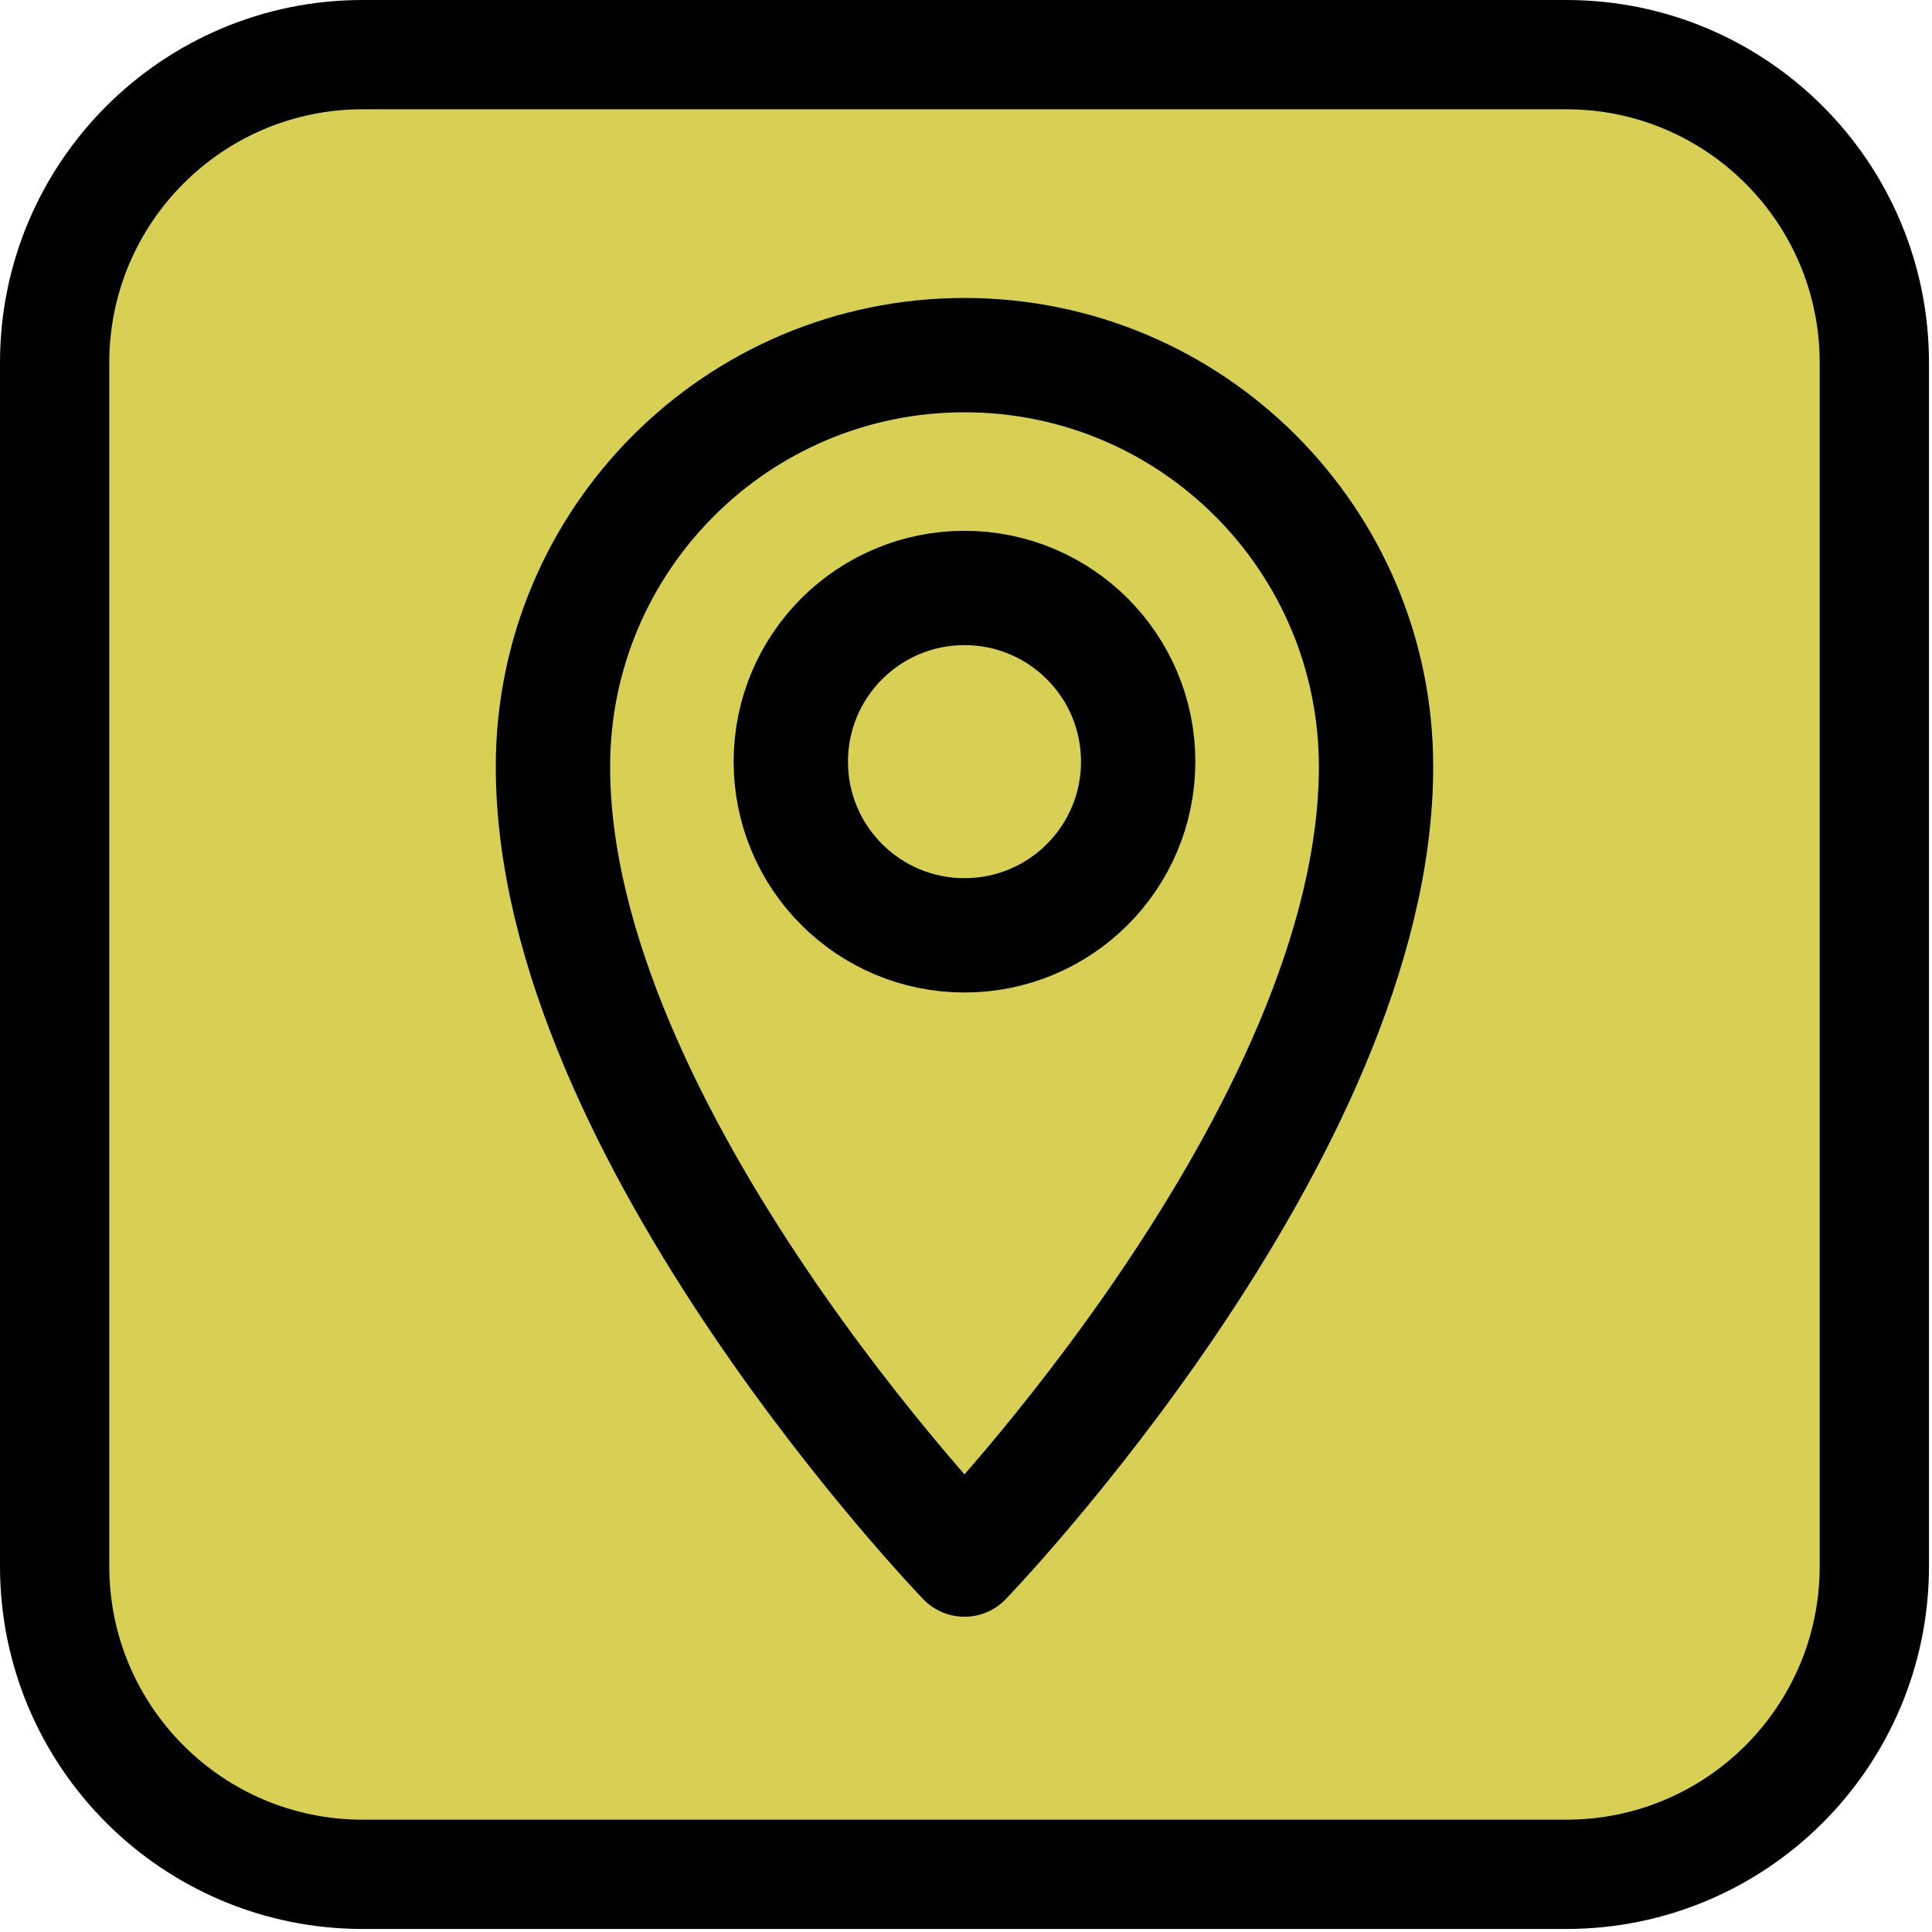
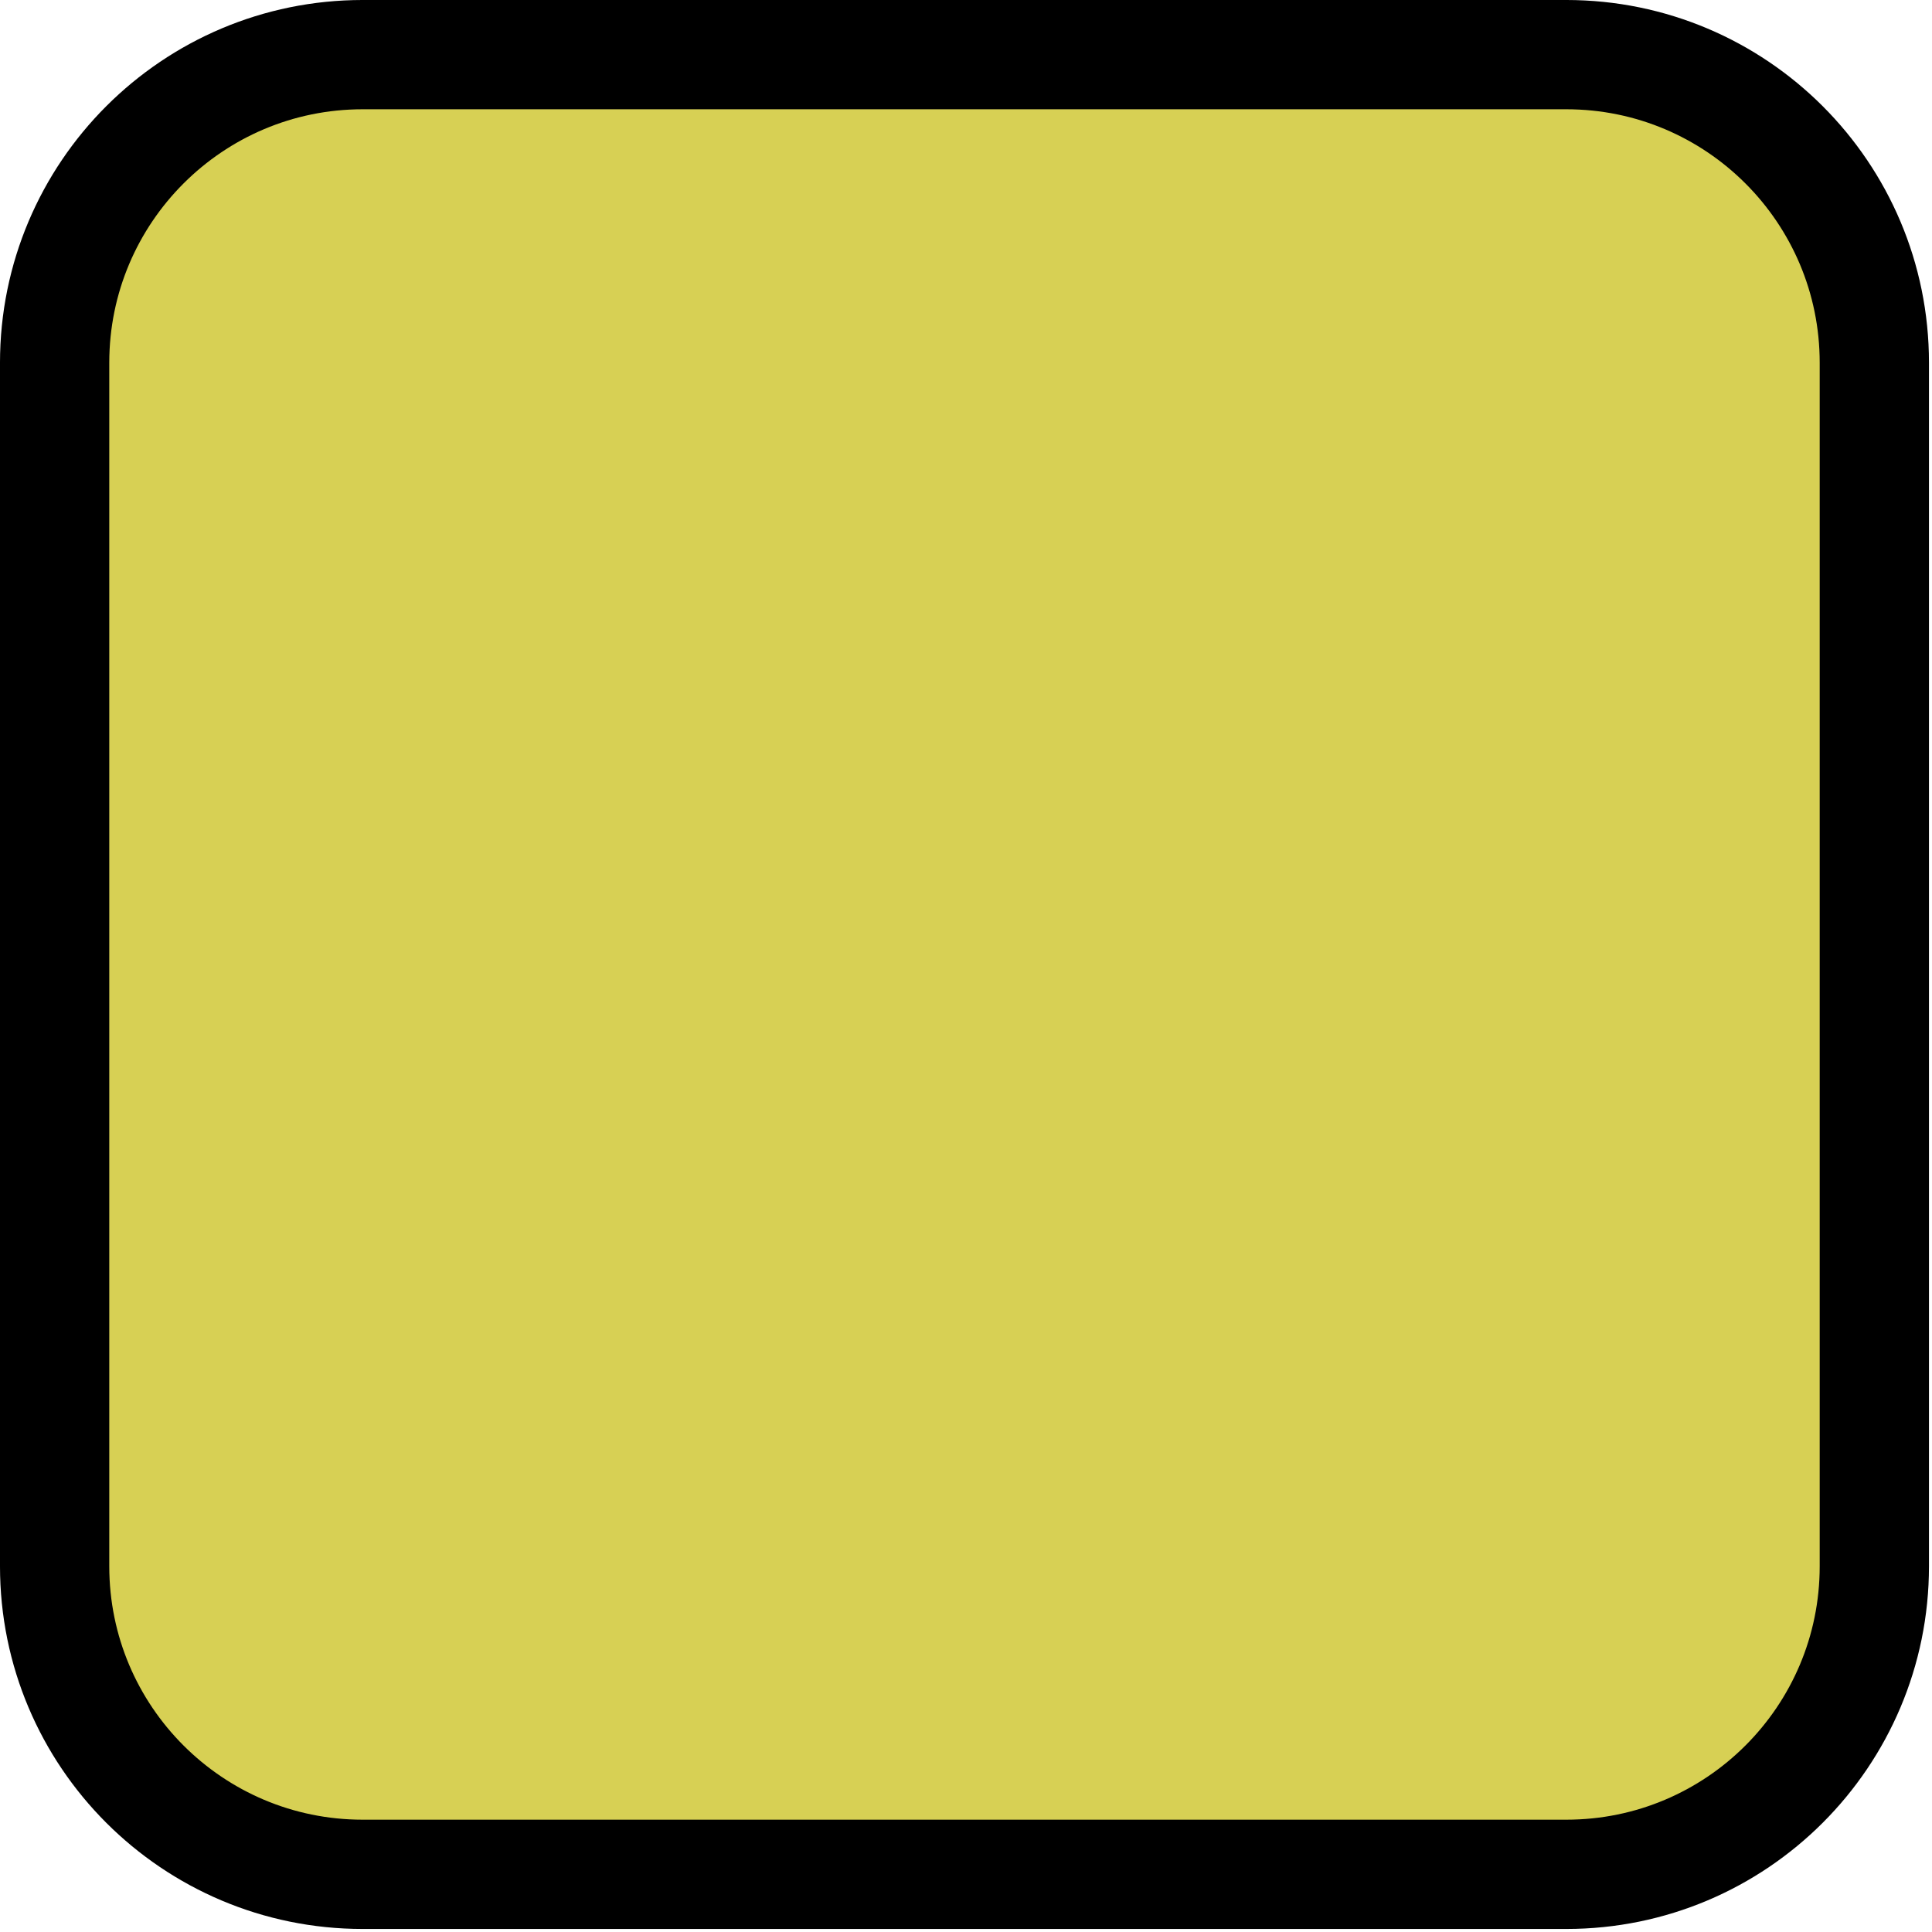
<svg xmlns="http://www.w3.org/2000/svg" width="169px" height="169px" viewBox="0 0 169 169" version="1.1">
  <title>header_6_kontakt_picto_gelb_RGB</title>
  <desc>Created with Sketch.</desc>
  <g id="Page-1" stroke="none" stroke-width="1" fill="none" fill-rule="evenodd">
    <g id="header_6_kontakt_picto_gelb_RGB" transform="translate(4, 4)" stroke="#000000">
      <path d="M159.956,133.008 C159.956,147.893 147.894,159.955 133.009,159.955 L27.726,159.955 C12.844,159.955 0.779,147.893 0.779,133.008 L0.779,27.729 C0.779,12.844 12.844,0.779 27.726,0.779 L133.009,0.779 C147.894,0.779 159.956,12.844 159.956,27.729 L159.956,133.008 L159.956,133.008 Z" id="Path" stroke-width="9.559" fill="#D7D054" fill-rule="nonzero" />
-       <path d="M116.368,63.065 C116.368,43.183 100.25,27.065 80.368,27.065 C60.486,27.065 44.368,43.183 44.368,63.065 C44.368,95.102 80.368,132.423 80.368,132.423 C80.368,132.423 116.368,95.102 116.368,63.065 Z" id="Path" stroke-width="10" stroke-linecap="round" stroke-linejoin="round" />
-       <circle id="Oval" stroke-width="10" stroke-linecap="round" stroke-linejoin="round" cx="80.368" cy="62.625" r="15.193" />
    </g>
  </g>
</svg>